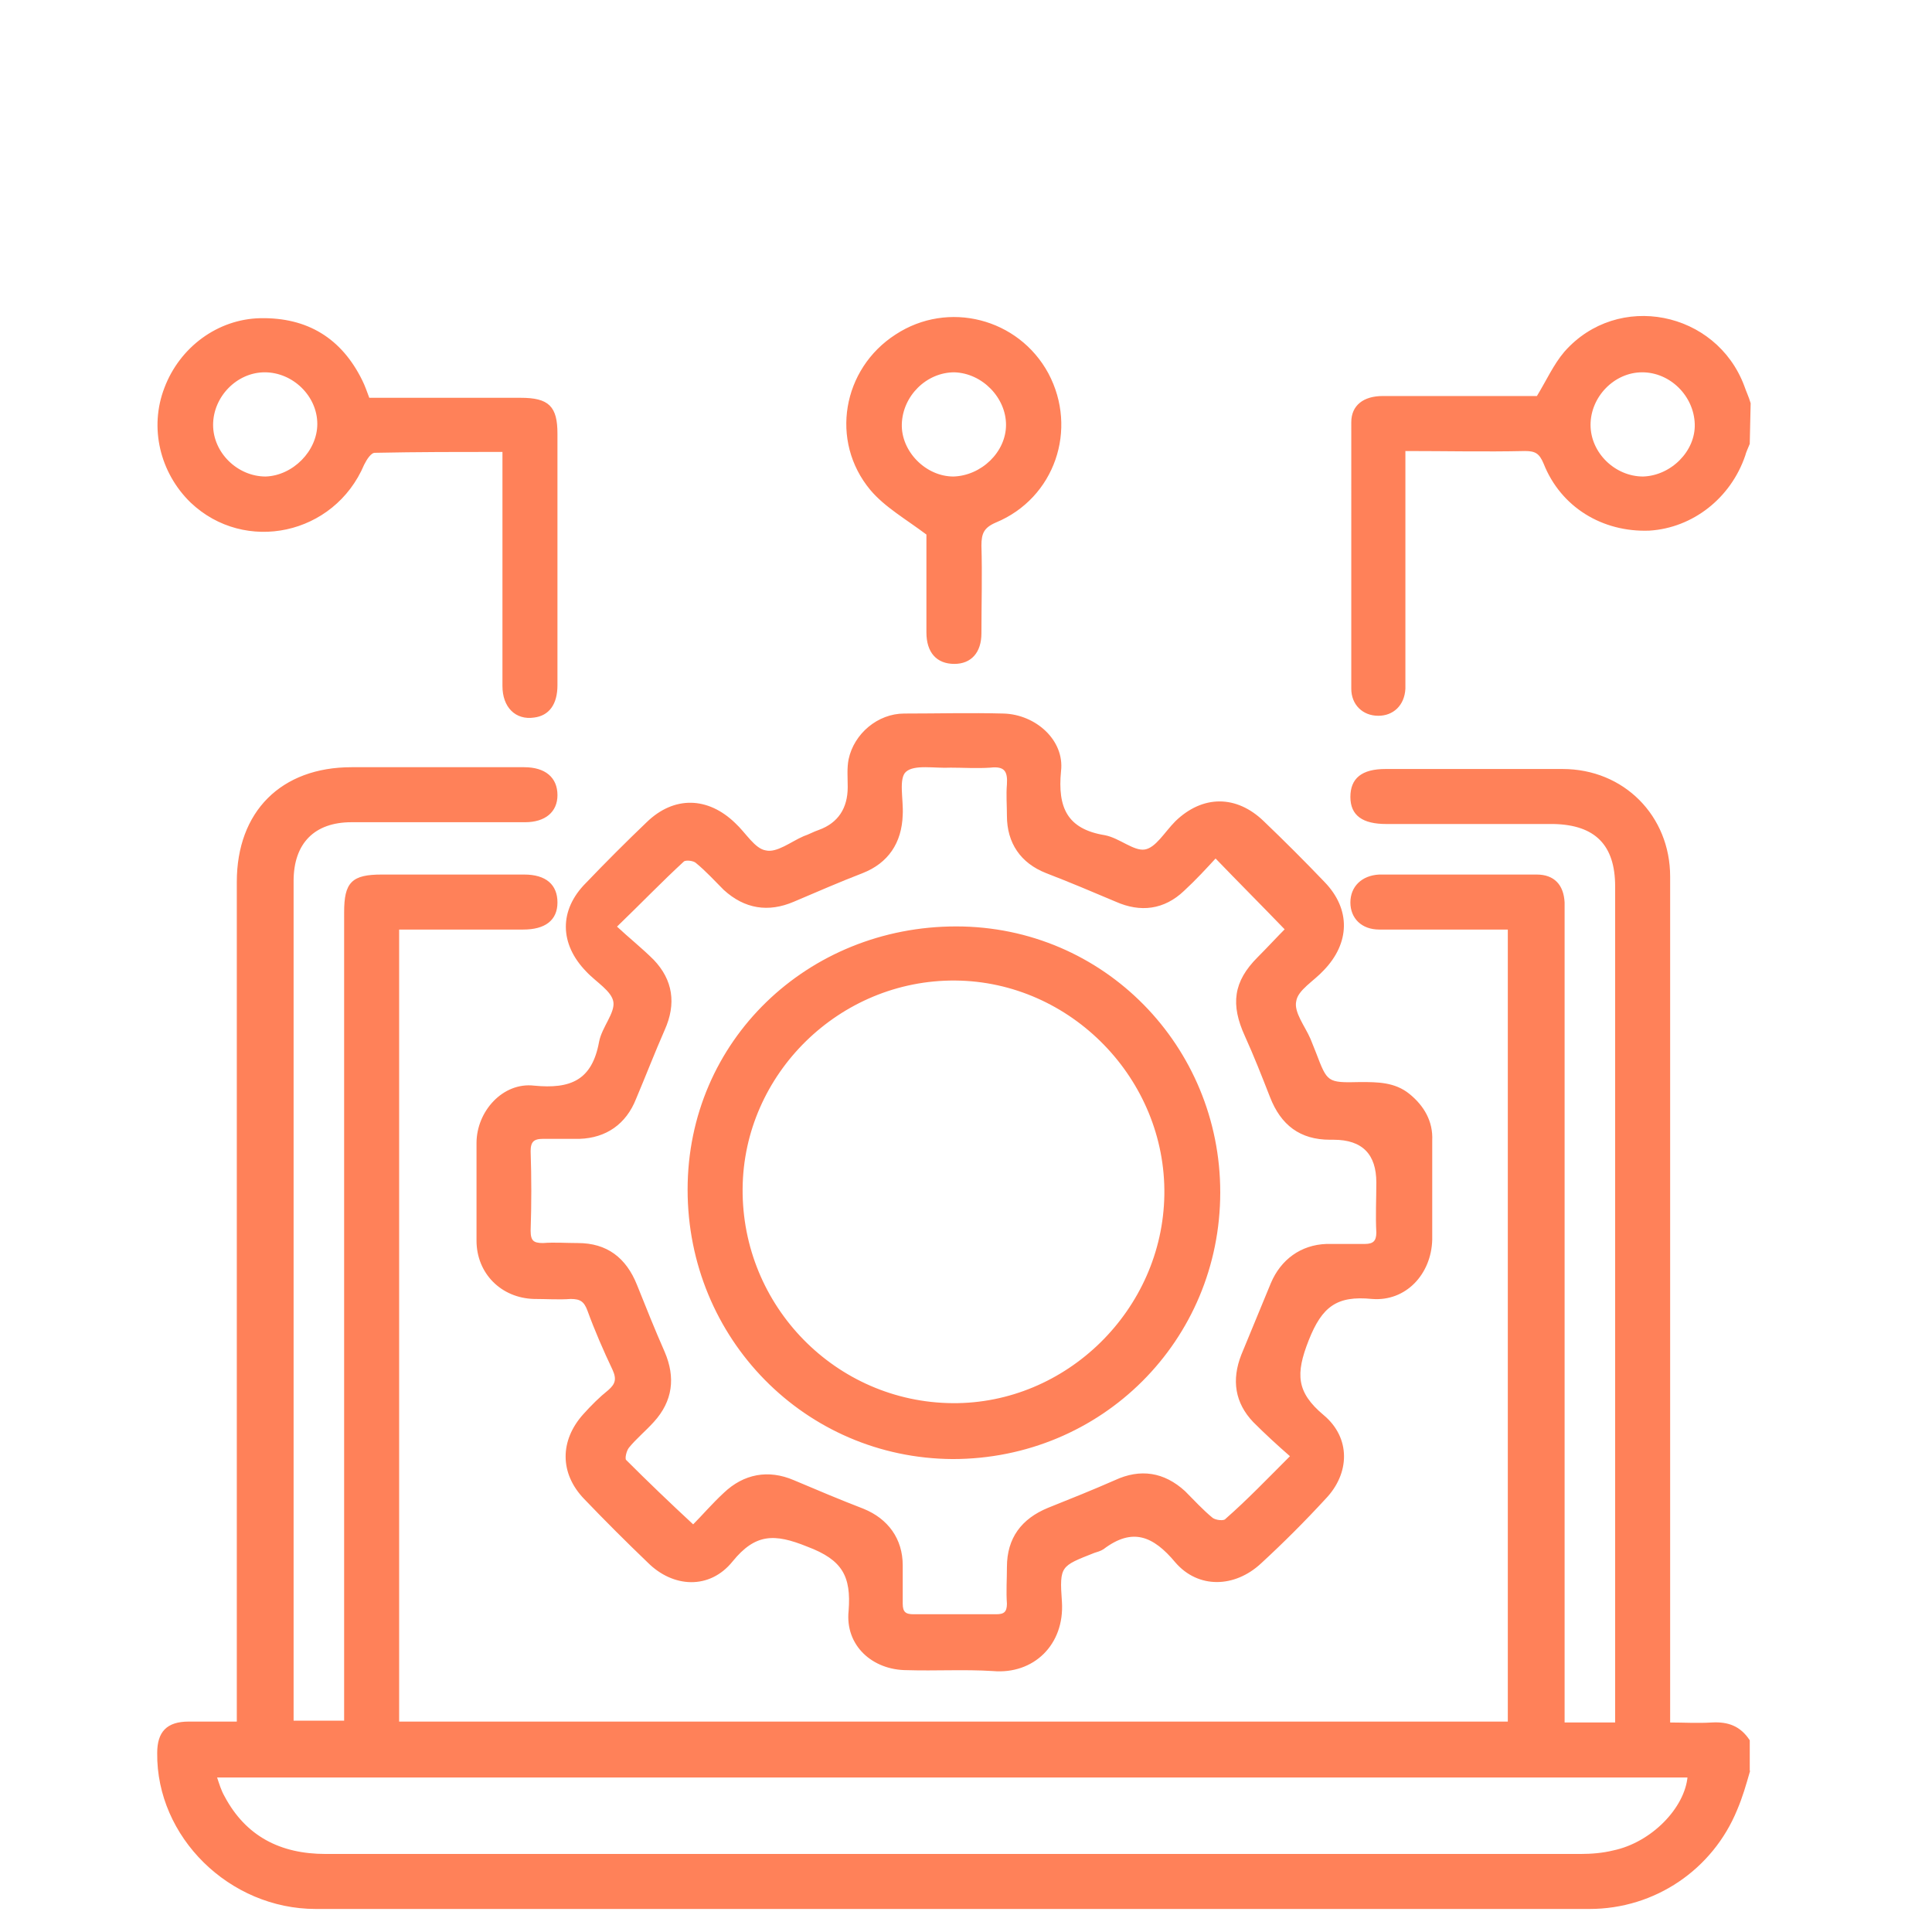
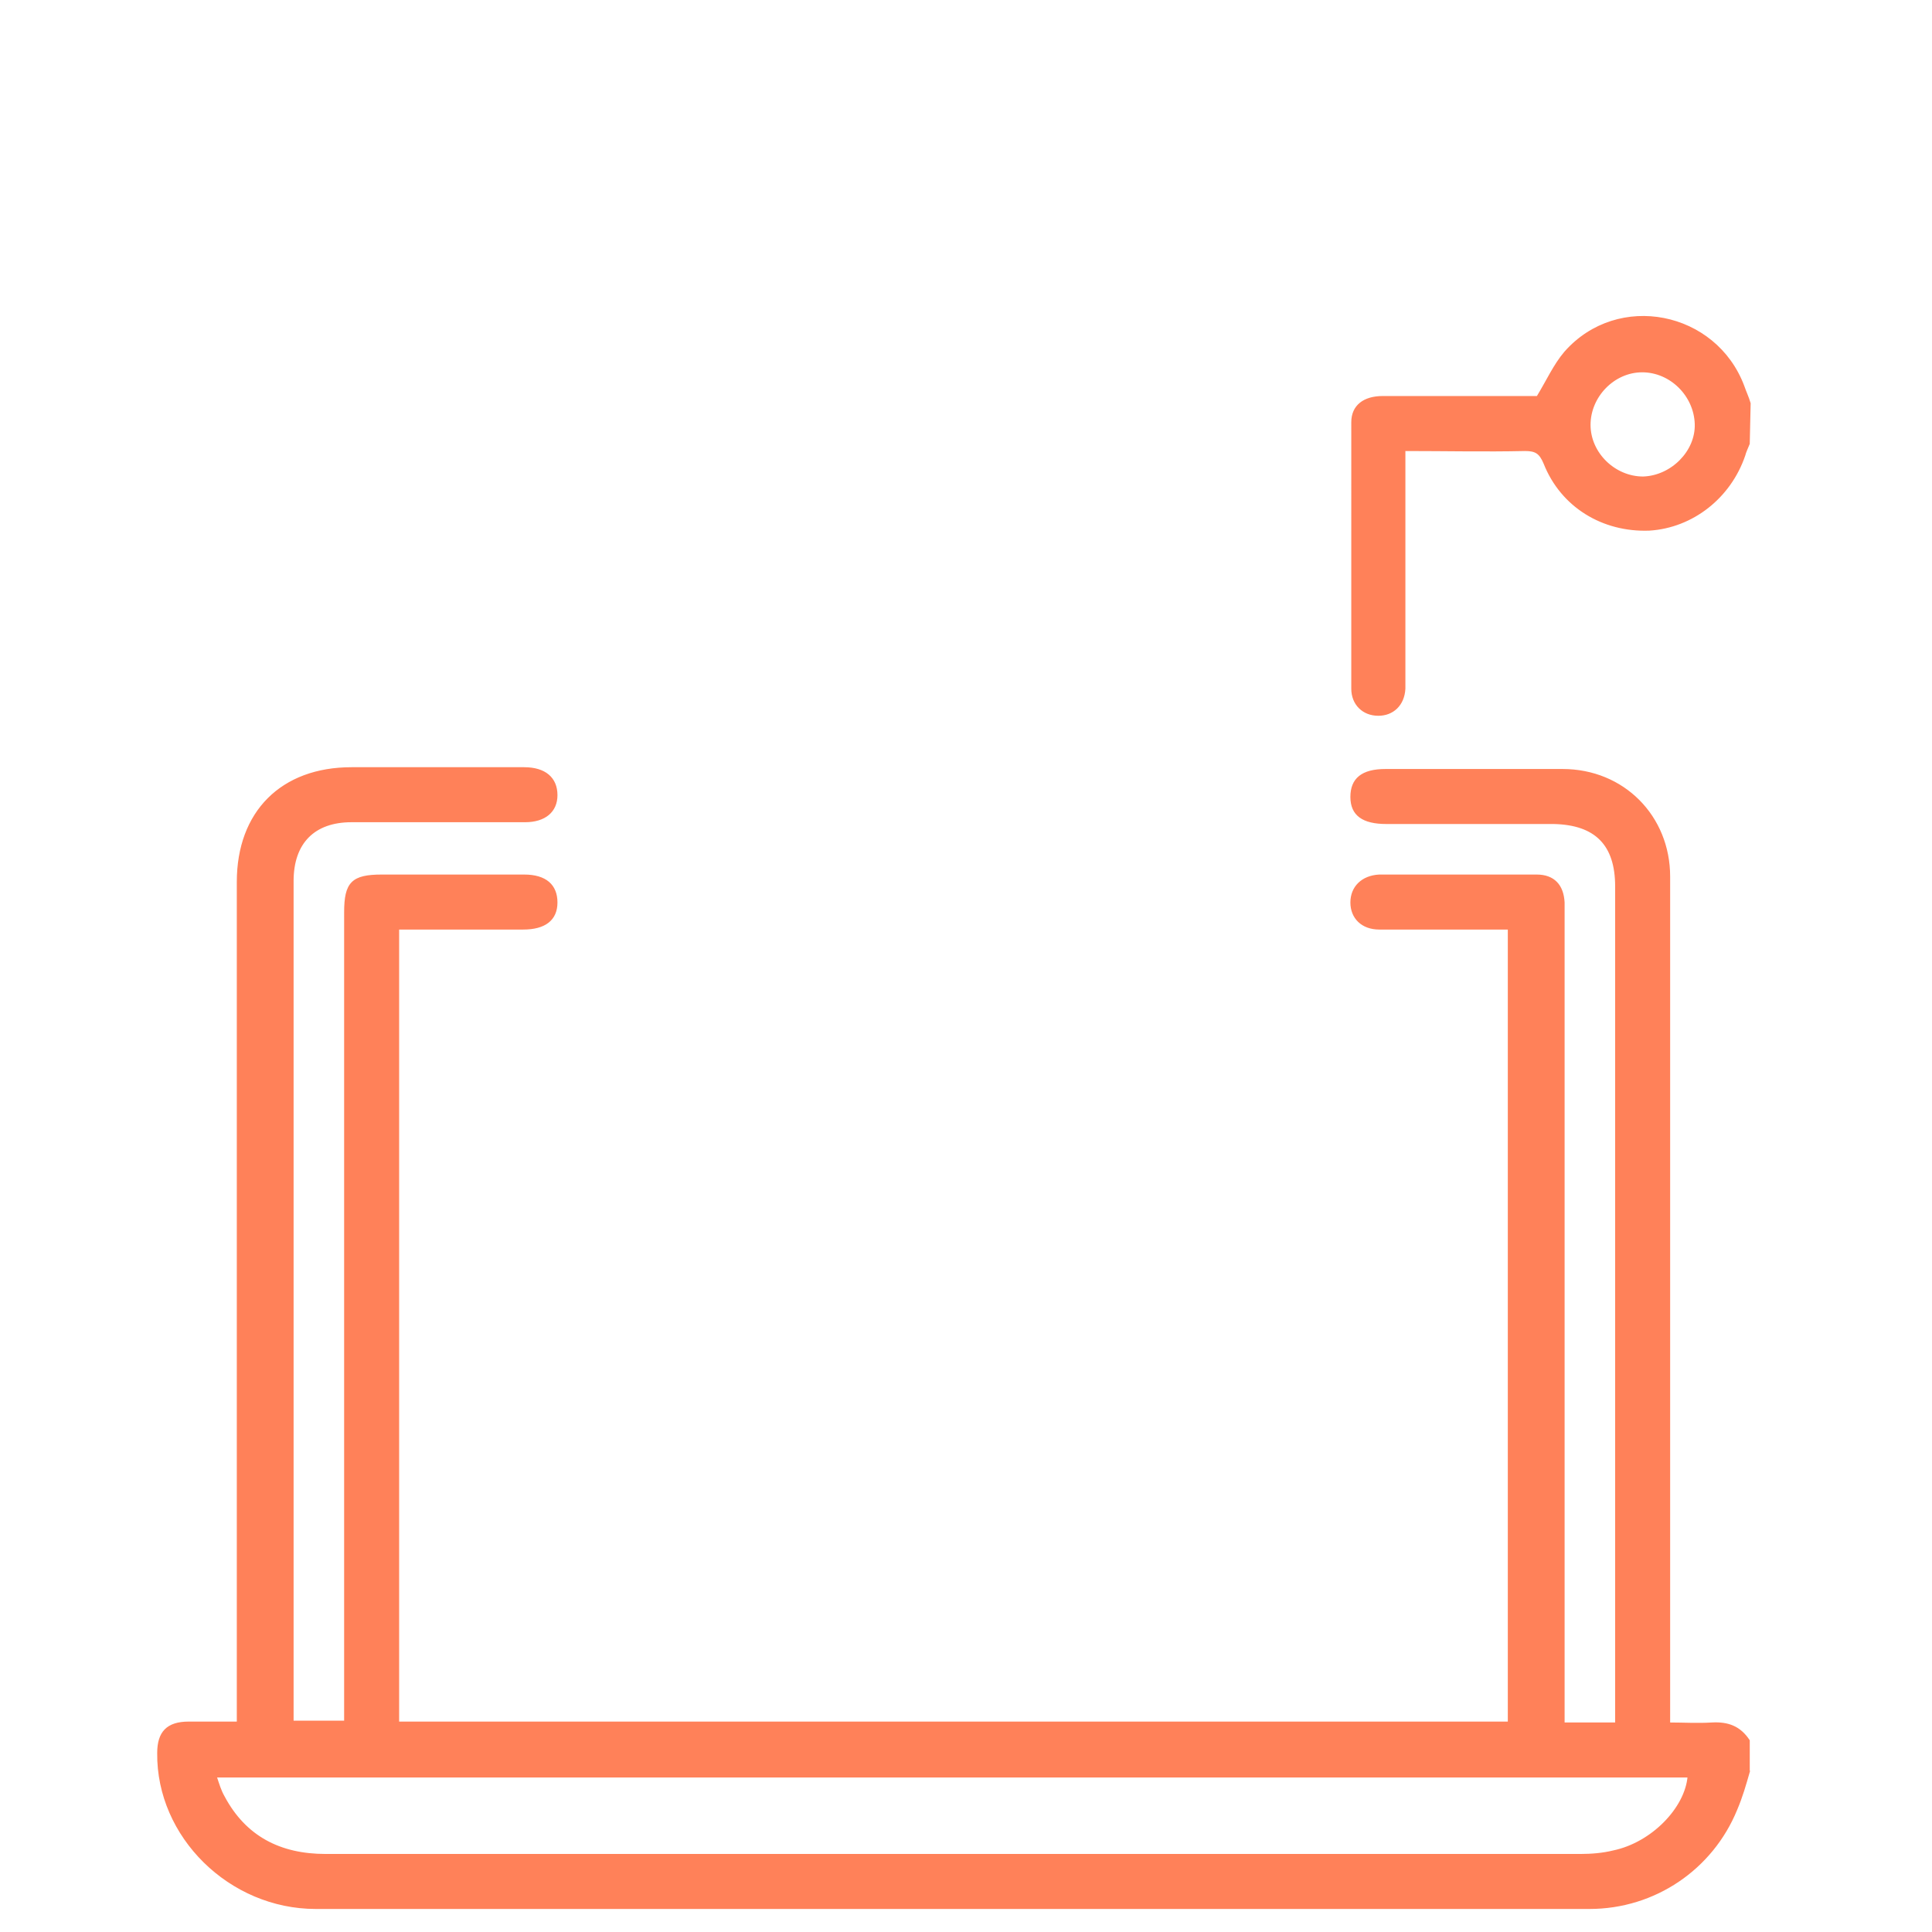
<svg xmlns="http://www.w3.org/2000/svg" viewBox="0 0 216 216" height="216" aria-hidden="true" width="216">
-   <path fill="none" stroke="#444545" stroke-miterlimit="10" stroke-width="29.77px" d="M-1387.4-1669.8H14675v6324H-1387.4z" />
  <g fill="#ff8159" stroke="#ff8159" stroke-miterlimit="10" stroke-width="0.25px">
    <path d="M195.5 198.1c-.4 1.4-.8 2.8-1.4 4.2-2.7 6.6-9.1 11-16.4 11H35.3c-9.6 0-17.7-8-17.6-17.3 0-2.3 1-3.4 3.4-3.4h5.5v-94c0-7.8 4.9-12.7 12.7-12.7h19.3c2.3 0 3.6 1.1 3.6 3 0 1.8-1.3 2.9-3.5 2.9H39.3c-4.2 0-6.6 2.4-6.6 6.7v94h5.9V102c0-3.3.8-4.1 4.1-4.1h15.9c2.4 0 3.6 1.1 3.6 3s-1.3 2.9-3.7 2.9h-14v88.8h124.2v-88.8h-14.5c-1.9 0-3.1-1.2-3.1-2.9s1.2-2.9 3.1-3h17.6c1.9 0 2.9 1.1 3 3v91.8h5.9V99.1c0-4.7-2.3-7-7-7.1H155c-2.6 0-3.9-.9-3.9-2.9s1.2-3 3.8-3h19.8c6.8 0 11.9 5.2 11.9 11.9v94.7c1.6 0 3.2.1 4.8 0 1.8-.1 3.1.4 4.1 1.9v3.5Zm-171.4.5c.3.9.5 1.6.9 2.3 2.4 4.5 6.3 6.5 11.4 6.5h140.3c1.2 0 2.5-.1 3.7-.4 4.3-.9 8.1-4.8 8.4-8.4H24.1ZM195.5 49.6c-.2.5-.4.9-.5 1.3-1.6 4.7-5.8 8-10.6 8.3-5.2.2-9.8-2.6-11.7-7.4-.5-1.2-1-1.5-2.2-1.5-4.4.1-8.9 0-13.5 0V77c-.1 1.8-1.3 2.9-2.9 2.9-1.7 0-2.9-1.2-2.9-2.9V47.2c0-1.8 1.3-2.8 3.4-2.8h17.3c1.1-1.8 1.9-3.6 3.1-5 5.9-6.7 16.8-4.5 19.9 3.8.2.6.5 1.2.7 1.9l-.1 4.5Zm-5.9-2.2c-.1-3.2-2.8-5.9-6-5.9s-5.9 2.8-5.9 6 2.8 5.9 6 5.9c3.2-.1 6-2.9 5.9-6Z" stroke="#ff8159" fill="#ff8159" stroke-width="0.25px" />
-     <path d="M160 133.2v5.4c-.1 3.8-2.9 6.8-6.6 6.5-4-.4-5.7.9-7.2 4.7s-1.4 5.9 1.7 8.5c3 2.5 2.9 6.4.2 9.2-2.3 2.5-4.7 4.9-7.2 7.2-2.9 2.7-6.9 2.8-9.4-.1-2.5-3-4.9-4-8.2-1.5-.3.2-.7.3-1 .4-3.8 1.5-4 1.5-3.7 5.6.3 4.7-3.1 8-7.6 7.6-3.2-.2-6.4 0-9.6-.1-3.8 0-6.8-2.7-6.4-6.5.3-3.9-.7-5.8-4.7-7.3-3.7-1.5-5.9-1.5-8.5 1.7-2.5 3.1-6.5 2.9-9.3.1-2.4-2.3-4.8-4.7-7.1-7.1-2.7-2.8-2.7-6.4-.1-9.3.9-1 1.8-1.9 2.8-2.7.8-.7 1-1.3.5-2.4-1-2.1-2-4.4-2.8-6.6-.4-1.1-.9-1.4-2-1.4-1.3.1-2.7 0-4.1 0-3.6-.1-6.3-2.8-6.3-6.4v-10.9c0-3.5 2.9-6.7 6.3-6.3 4.1.4 6.6-.6 7.4-5 .3-1.6 1.8-3.2 1.6-4.5-.2-1.3-2-2.3-3.1-3.5-2.9-3-3-6.7 0-9.7 2.2-2.3 4.5-4.6 6.8-6.8 3-2.9 6.7-2.8 9.7.1 1.2 1.1 2.2 2.9 3.5 3.1 1.3.3 2.9-1 4.3-1.6.6-.2 1.1-.5 1.7-.7 2.2-.8 3.3-2.5 3.3-4.9 0-1.1-.1-2.1.1-3.1.6-2.8 3.2-5 6.1-5 3.7 0 7.4-.1 11.1 0 3.5.1 6.7 2.9 6.3 6.3-.4 4.1.7 6.6 5 7.3 1.6.3 3.2 1.8 4.5 1.6 1.3-.2 2.3-2 3.5-3.2 3-2.9 6.7-2.9 9.7 0 2.3 2.2 4.6 4.5 6.8 6.8 2.9 3 2.8 6.7-.1 9.7-1.1 1.2-2.9 2.2-3.1 3.5-.3 1.3 1 2.9 1.6 4.3l.6 1.5c1.3 3.4 1.3 3.5 5.1 3.4 1.9 0 3.8 0 5.4 1.3 1.6 1.3 2.6 3 2.5 5.1v5.7Zm-15.6 29.6c-1.6-1.4-2.9-2.6-4.2-3.9-2-2.1-2.4-4.6-1.3-7.4 1.1-2.7 2.2-5.3 3.3-8 1.1-2.6 3.3-4.2 6.1-4.3h4.3c1 0 1.4-.4 1.4-1.4-.1-1.9 0-3.7 0-5.6 0-3.2-1.6-4.9-4.9-4.9h-.4c-3.3 0-5.4-1.6-6.6-4.7-.9-2.3-1.8-4.6-2.8-6.8-1.6-3.5-1.3-6 1.4-8.7 1.1-1.1 2.2-2.3 3.1-3.2-2.7-2.8-5.2-5.3-7.9-8.1-1.1 1.2-2.3 2.5-3.6 3.7-2.2 2.1-4.8 2.4-7.5 1.2-2.6-1.1-5.2-2.2-7.8-3.2-2.8-1.1-4.3-3.3-4.3-6.3 0-1.2-.1-2.3 0-3.5.1-1.5-.3-2.2-2-2-1.5.1-3 0-4.4 0-1.8.1-4.1-.4-5.1.5-.9.8-.3 3.2-.4 4.9-.1 3.1-1.6 5.3-4.4 6.4-2.6 1-5.1 2.1-7.7 3.2-2.8 1.2-5.4.8-7.7-1.3-1-1-2-2.1-3.1-3-.3-.3-1.2-.4-1.5-.2-2.5 2.3-4.8 4.7-7.6 7.4 1.5 1.4 2.9 2.5 4.2 3.8 2.1 2.2 2.5 4.8 1.2 7.7-1.1 2.5-2.1 5.1-3.2 7.7-1.1 2.8-3.3 4.3-6.2 4.4h-4.1c-1.1 0-1.5.4-1.5 1.5.1 3 .1 5.9 0 8.9 0 1.2.4 1.5 1.5 1.5 1.3-.1 2.6 0 3.9 0 3.2 0 5.3 1.6 6.5 4.6 1 2.5 2 5 3.1 7.5 1.2 2.8.9 5.4-1.2 7.7-.9 1-2 1.9-2.8 2.9-.3.4-.5 1.3-.3 1.5 2.4 2.4 4.9 4.8 7.6 7.3 1.1-1.1 2.2-2.4 3.5-3.6 2.2-2.1 4.9-2.6 7.7-1.4 2.6 1.1 5.2 2.2 7.8 3.2 2.7 1.1 4.3 3.3 4.3 6.2v4.3c0 1 .4 1.3 1.3 1.3h9.3c.9 0 1.3-.3 1.3-1.3-.1-1.4 0-2.7 0-4.1 0-3.2 1.6-5.3 4.5-6.5 2.5-1 5-2 7.5-3.1 2.8-1.3 5.4-.9 7.7 1.2 1 1 2 2.1 3.1 3 .4.3 1.4.4 1.6.1 2.4-2.1 4.7-4.5 7.3-7.1ZM56.3 50.4c-4.9 0-9.6 0-14.4.1-.5 0-1 .8-1.3 1.4-3.3 7.8-13.2 9.9-19.2 4.2-3.4-3.3-4.6-8.3-2.9-12.7 1.7-4.5 5.9-7.6 10.6-7.7 5.2-.1 9 2.2 11.3 6.9.3.6.5 1.2.8 2h17c3.1 0 4 .9 4 3.9v28.1c0 2.1-.9 3.3-2.5 3.5-2 .3-3.4-1.1-3.4-3.4V50.4Zm-20.7-3c0-3.2-2.8-5.9-6-5.9s-5.9 2.8-5.9 6 2.8 5.9 6 5.9c3.1-.1 5.9-2.9 5.9-6ZM103.7 59.7c-2.4-1.8-4.7-3.1-6.3-5-4.5-5.4-3.1-13.4 2.8-17.2 5.8-3.8 13.6-1.8 16.9 4.3 3.3 6.2.7 13.8-5.8 16.5-1.4.6-1.7 1.3-1.7 2.7.1 3.3 0 6.5 0 9.8 0 2.1-1.1 3.3-2.9 3.3-1.9 0-3-1.2-3-3.4v-11Zm8.9-12.2c0-3.1-2.7-5.9-5.9-6-3.2 0-5.9 2.7-6 5.9-.1 3.1 2.7 6 5.9 6 3.2-.1 6-2.8 6-5.9Z" stroke="#ff8159" fill="#ff8159" stroke-width="0.25px" />
-     <path d="M136.3 133.3c0 16.5-13.2 29.7-29.8 29.7-16.4-.1-29.5-13.4-29.5-30s13.4-29.3 29.9-29.3 29.4 13.4 29.4 29.6ZM106.5 157c12.8.1 23.6-10.5 23.8-23.4.2-13-10.5-24-23.5-24.1S83 120 82.9 132.9c-.1 13.2 10.5 24 23.6 24.1Z" stroke="#ff8159" fill="#ff8159" stroke-width="0.25px" />
  </g>
</svg>